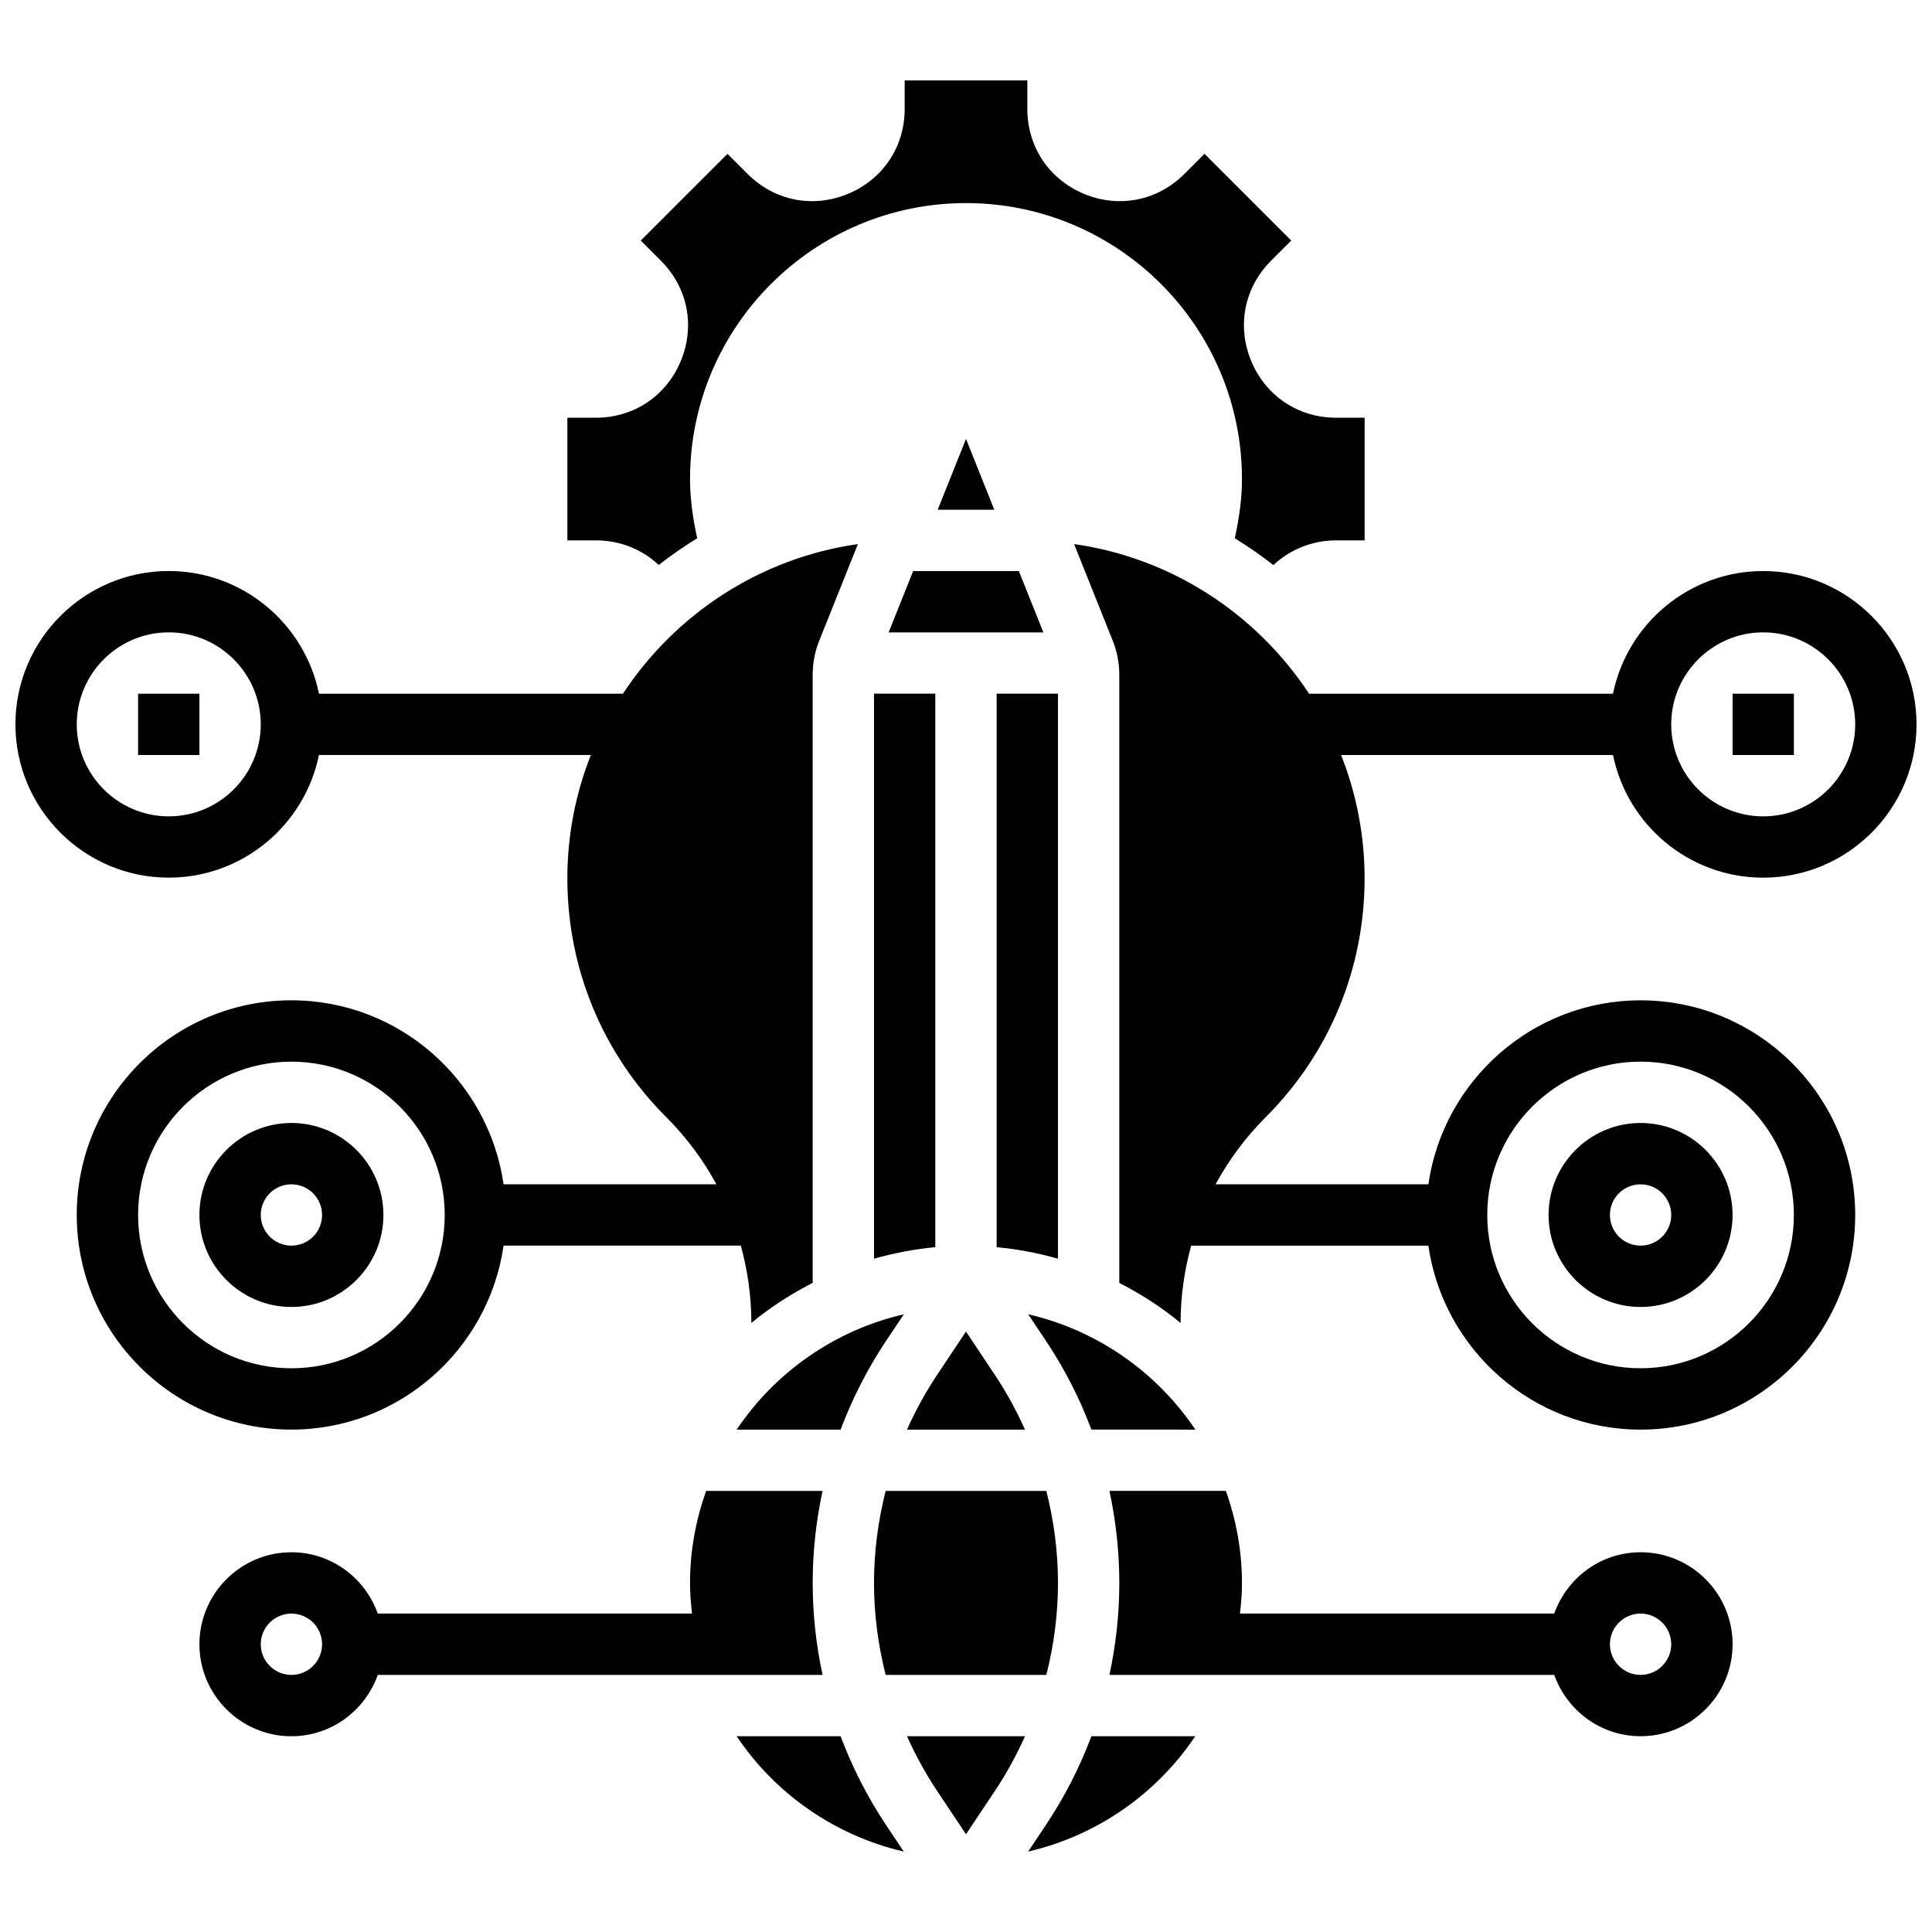
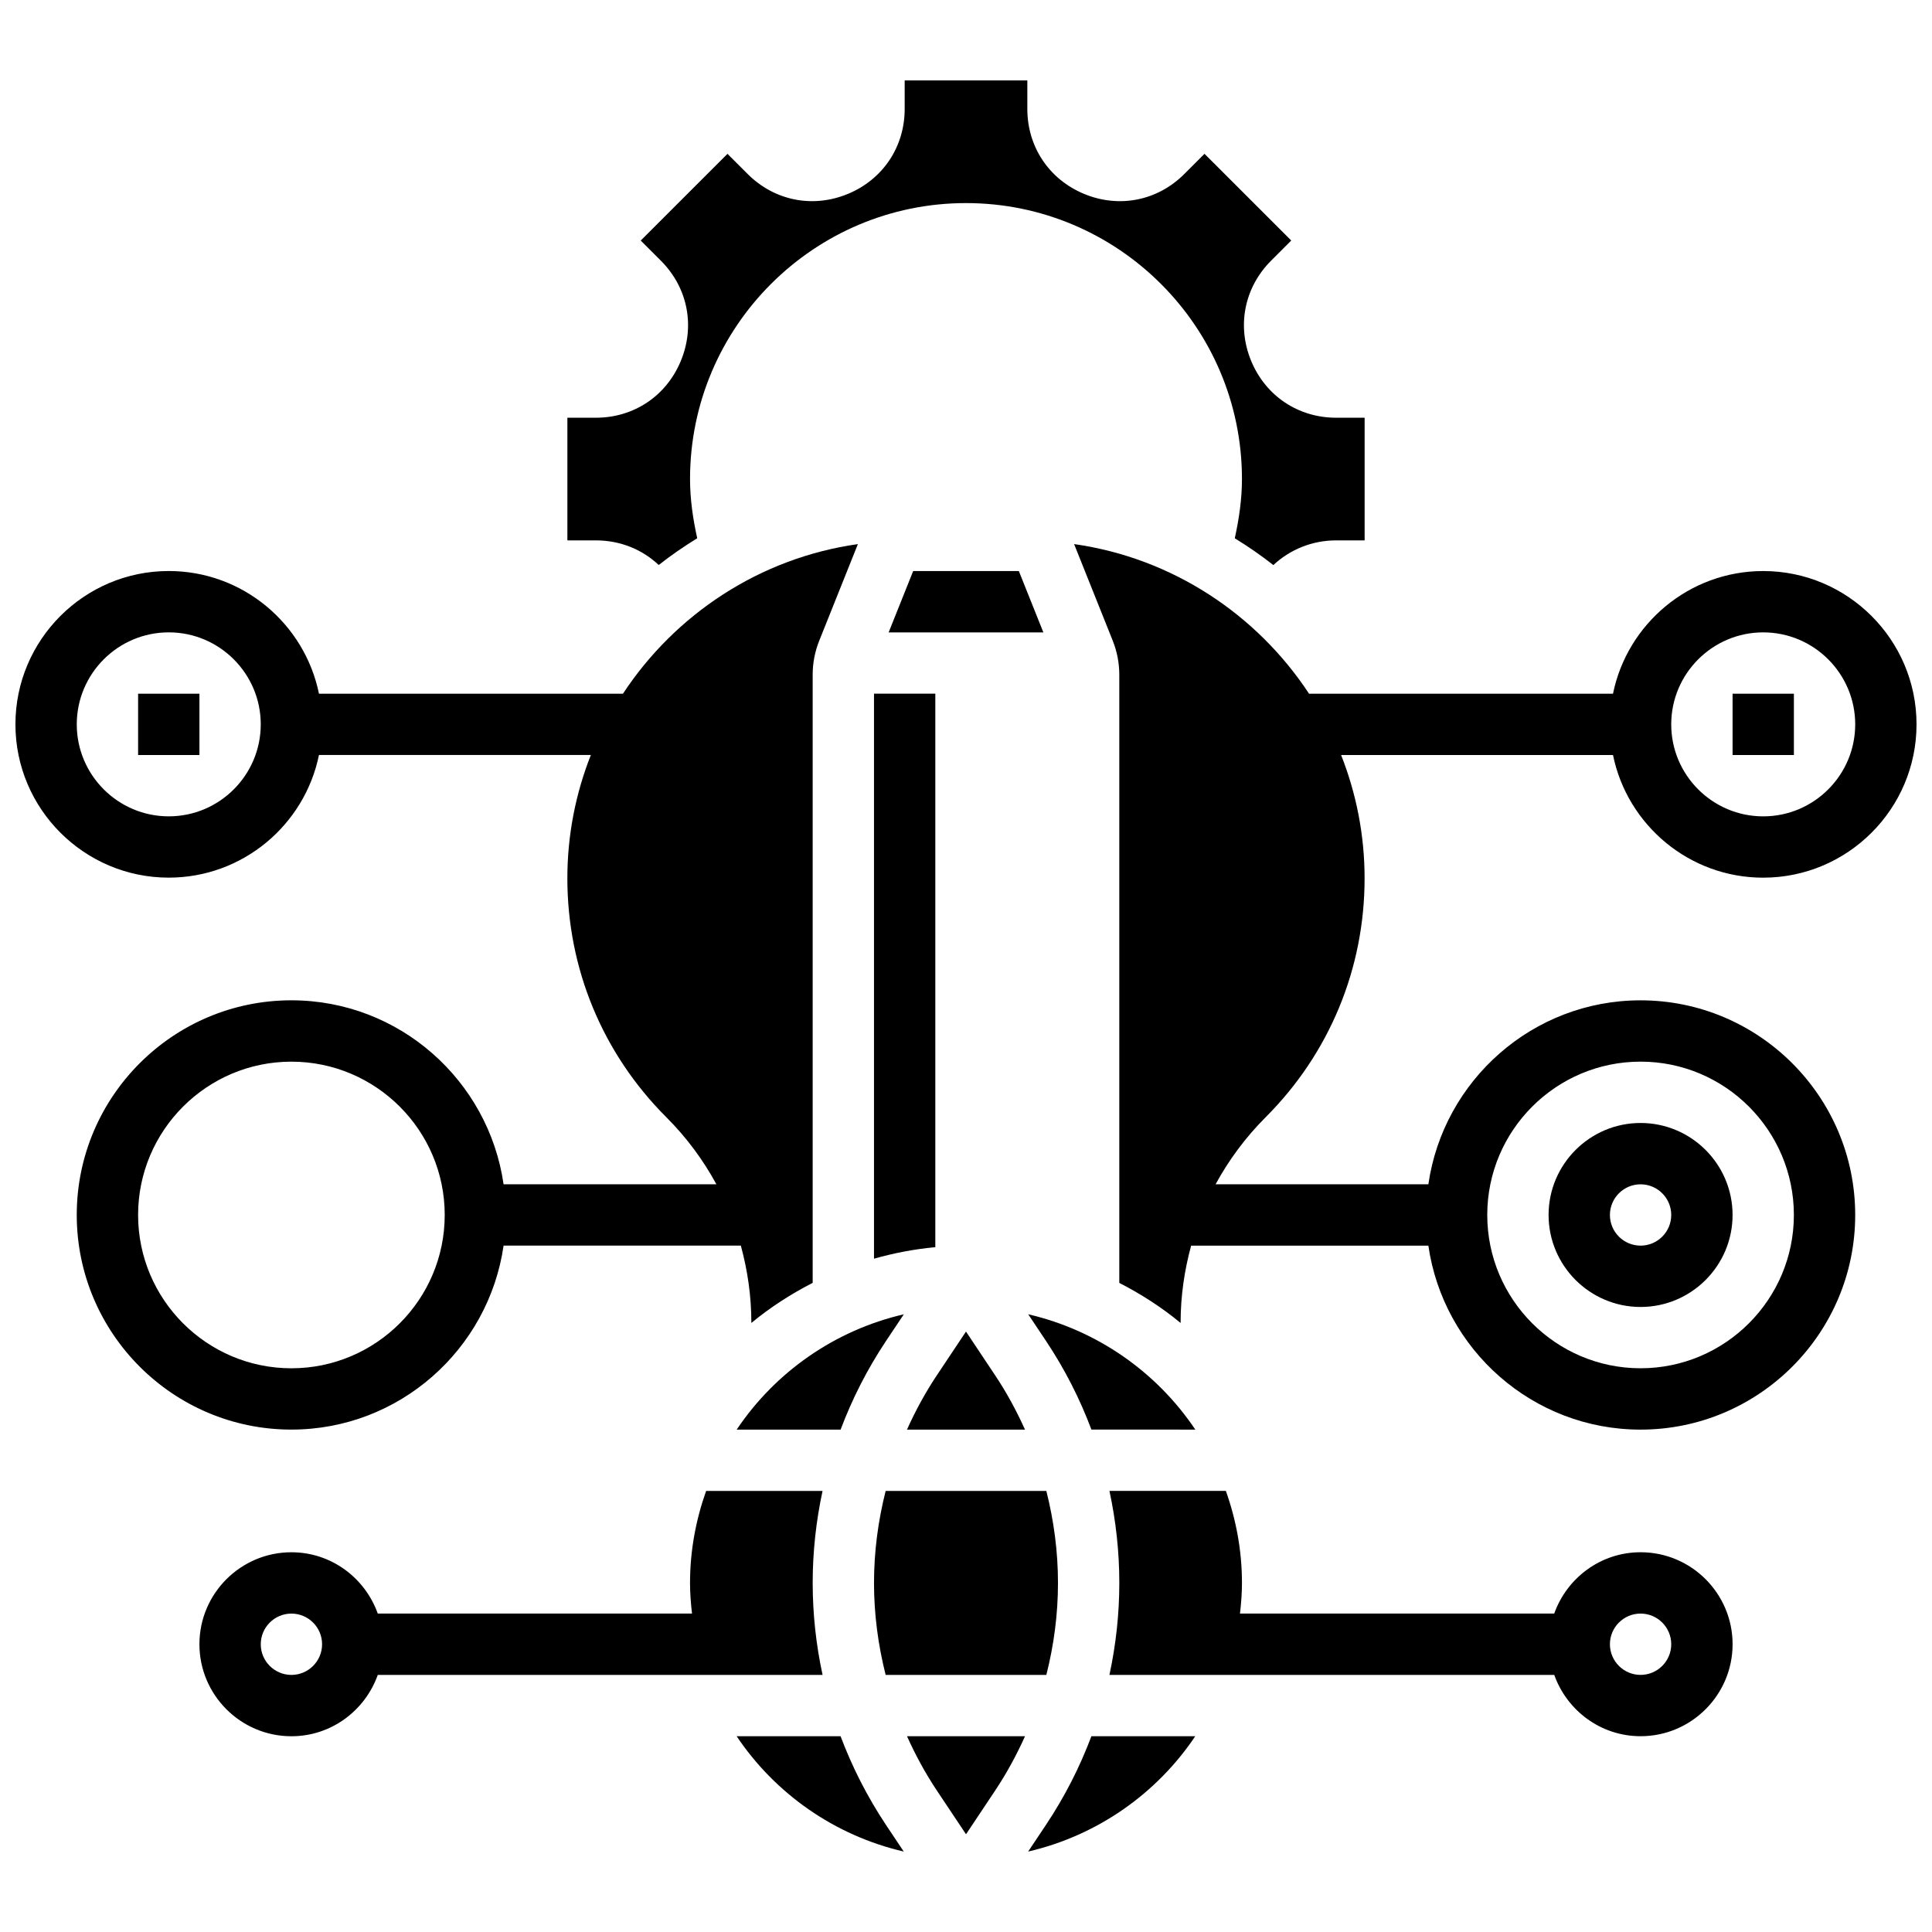
<svg xmlns="http://www.w3.org/2000/svg" width="800px" height="800px" version="1.1" viewBox="144 144 512 512">
  <defs>
    <clipPath id="b">
      <path d="m428 288h223.9v235h-223.9z" />
    </clipPath>
    <clipPath id="a">
      <path d="m148.09 288h223.91v235h-223.91z" />
    </clipPath>
  </defs>
  <path d="m384.36 522.86h31.27c-2.242-4.981-4.852-9.809-7.922-14.406l-7.711-11.574-7.711 11.57c-3.074 4.602-5.684 9.43-7.926 14.41z" />
  <path d="m375.62 477.57c5.242-1.488 10.668-2.543 16.25-3.055v-146.68h-16.25z" />
  <path d="m421.29 587.87c2.008-7.914 3.086-16.082 3.086-24.379s-1.09-16.465-3.086-24.379h-42.582c-1.996 7.918-3.086 16.082-3.086 24.379s1.09 16.465 3.086 24.379z" />
  <path d="m460.77 522.86c-10.191-15.195-25.938-26.312-44.285-30.562l4.762 7.133c4.926 7.387 8.914 15.246 11.992 23.426z" />
  <path d="m339.23 522.86h27.539c3.078-8.184 7.078-16.039 11.992-23.426l4.762-7.133c-18.355 4.246-34.105 15.363-44.293 30.559z" />
  <path d="m379.5 311.59h41.004l-6.5-16.254h-28.004z" />
-   <path d="m392.5 279.08h15l-7.5-18.758z" />
  <path d="m392.29 618.53 7.715 11.57 7.711-11.57c3.07-4.598 5.68-9.434 7.922-14.406h-31.27c2.242 4.981 4.852 9.805 7.922 14.406z" />
  <path d="m421.23 627.55-4.762 7.133c18.355-4.25 34.098-15.375 44.285-30.562h-27.52c-3.082 8.184-7.078 16.043-12.004 23.43z" />
  <path d="m318.57 293.73c3.25-2.559 6.664-4.906 10.199-7.086-1.129-5.144-1.902-10.367-1.902-15.691 0-40.328 32.812-73.133 73.133-73.133 40.32 0 73.133 32.805 73.133 73.133 0 5.324-0.773 10.547-1.902 15.699 3.551 2.18 6.973 4.535 10.223 7.102 4.418-4.133 10.293-6.547 16.637-6.547h7.551v-32.504h-7.551c-10.043 0-18.672-5.769-22.516-15.051-3.844-9.289-1.82-19.469 5.281-26.57l5.34-5.34-22.988-22.98-5.34 5.34c-7.102 7.117-17.285 9.133-26.562 5.289-9.281-3.844-15.051-12.473-15.051-22.523v-7.551h-32.504v7.551c0 10.051-5.769 18.68-15.059 22.523s-19.461 1.82-26.562-5.289l-5.34-5.332-22.988 22.98 5.34 5.34c7.109 7.102 9.133 17.285 5.281 26.57-3.828 9.273-12.457 15.043-22.508 15.043h-7.551v32.504h7.551c6.438 0 12.27 2.387 16.656 6.523z" />
  <path d="m366.76 604.12h-27.539c10.191 15.195 25.938 26.312 44.285 30.562l-4.762-7.133c-4.906-7.387-8.902-15.246-11.984-23.43z" />
-   <path d="m408.12 474.52c5.59 0.504 11.012 1.559 16.25 3.055v-149.74h-16.25z" />
  <path d="m359.37 563.49c0-8.266 0.902-16.422 2.617-24.379h-30.855c-2.711 7.641-4.266 15.824-4.266 24.379 0 2.754 0.211 5.453 0.527 8.125h-83.281c-3.363-9.434-12.301-16.25-22.883-16.25-13.441 0-24.379 10.938-24.379 24.379 0 13.441 10.938 24.379 24.379 24.379 10.578 0 19.52-6.816 22.883-16.25h87.02l3.863-0.004h26.996c-1.719-7.957-2.621-16.113-2.621-24.379zm-138.14 24.379c-4.477 0-8.125-3.641-8.125-8.125 0-4.484 3.648-8.125 8.125-8.125 4.477 0 8.125 3.641 8.125 8.125 0 4.484-3.648 8.125-8.125 8.125z" />
  <path d="m578.77 490.36c13.441 0 24.379-10.938 24.379-24.379 0-13.441-10.938-24.379-24.379-24.379-13.441 0-24.379 10.938-24.379 24.379 0 13.441 10.938 24.379 24.379 24.379zm0-32.504c4.477 0 8.125 3.641 8.125 8.125 0 4.484-3.648 8.125-8.125 8.125-4.477 0-8.125-3.641-8.125-8.125 0-4.484 3.648-8.125 8.125-8.125z" />
  <path d="m578.77 555.36c-10.578 0-19.52 6.816-22.883 16.25h-83.281c0.316-2.672 0.527-5.371 0.527-8.125 0-8.555-1.551-16.738-4.266-24.379h-30.855c1.715 7.957 2.617 16.117 2.617 24.379 0 8.266-0.902 16.422-2.617 24.379h117.88c3.363 9.434 12.301 16.25 22.883 16.25 13.441 0 24.379-10.938 24.379-24.379 0-13.438-10.938-24.375-24.379-24.375zm0 32.504c-4.477 0-8.125-3.641-8.125-8.125 0-4.484 3.648-8.125 8.125-8.125 4.477 0 8.125 3.641 8.125 8.125 0 4.484-3.648 8.125-8.125 8.125z" />
  <path d="m603.15 327.84h16.25v16.25h-16.25z" />
  <g clip-path="url(#b)">
    <path d="m611.27 376.59c22.402 0 40.629-18.227 40.629-40.629 0-22.402-18.227-40.629-40.629-40.629-19.617 0-36.031 13.984-39.809 32.504h-80.551c-13.84-21.031-36.25-35.957-62.262-39.648l10.238 25.598c1.152 2.887 1.738 5.934 1.738 9.055v161.14c5.801 2.973 11.27 6.5 16.25 10.621v-0.129c0-6.981 1-13.805 2.789-20.363h62.871c3.965 27.516 27.637 48.754 56.23 48.754 31.367 0 56.883-25.523 56.883-56.883 0-31.359-25.516-56.883-56.883-56.883-28.594 0-52.266 21.242-56.23 48.754h-51.34l-5.055 0.004c3.504-6.445 7.93-12.434 13.262-17.77 16.918-16.914 26.23-39.398 26.23-63.32 0-11.531-2.227-22.543-6.223-32.676h72.055c3.773 18.52 20.188 32.504 39.805 32.504zm0-65.004c13.441 0 24.379 10.938 24.379 24.379s-10.938 24.379-24.379 24.379c-13.441 0-24.379-10.938-24.379-24.379s10.938-24.379 24.379-24.379zm-32.504 113.76c22.402 0 40.629 18.227 40.629 40.629 0 22.402-18.227 40.629-40.629 40.629-22.402 0-40.629-18.227-40.629-40.629 0-22.402 18.227-40.629 40.629-40.629z" />
  </g>
-   <path d="m245.61 465.98c0-13.441-10.938-24.379-24.379-24.379-13.441 0-24.379 10.938-24.379 24.379 0 13.441 10.938 24.379 24.379 24.379 13.441 0 24.379-10.938 24.379-24.379zm-32.504 0c0-4.484 3.648-8.125 8.125-8.125 4.477 0 8.125 3.641 8.125 8.125 0 4.484-3.648 8.125-8.125 8.125-4.477 0-8.125-3.641-8.125-8.125z" />
  <g clip-path="url(#a)">
    <path d="m277.46 474.1h62.871c1.785 6.559 2.785 13.387 2.785 20.367v0.129c4.981-4.121 10.449-7.648 16.25-10.621v-161.14c0-3.121 0.586-6.168 1.746-9.051l10.238-25.59c-26.02 3.68-48.422 18.617-62.262 39.648l-80.559-0.004c-3.777-18.527-20.191-32.512-39.809-32.512-22.402 0-40.629 18.227-40.629 40.629 0 22.402 18.227 40.629 40.629 40.629 19.617 0 36.031-13.984 39.809-32.504h72.055c-4 10.125-6.227 21.137-6.227 32.676 0 23.922 9.312 46.414 26.23 63.324 5.332 5.332 9.77 11.32 13.262 17.766h-56.395c-3.965-27.516-27.637-48.754-56.23-48.754-31.367 0-56.883 25.523-56.883 56.883s25.516 56.883 56.883 56.883c28.598-0.004 52.266-21.246 56.234-48.762zm-88.738-113.76c-13.441 0-24.379-10.938-24.379-24.379 0-13.441 10.938-24.379 24.379-24.379s24.379 10.938 24.379 24.379c0 13.441-10.938 24.379-24.379 24.379zm-8.125 105.64c0-22.402 18.227-40.629 40.629-40.629 22.402 0 40.629 18.227 40.629 40.629 0 22.402-18.227 40.629-40.629 40.629-22.402 0-40.629-18.227-40.629-40.629z" />
  </g>
  <path d="m180.6 327.84h16.25v16.25h-16.25z" />
</svg>